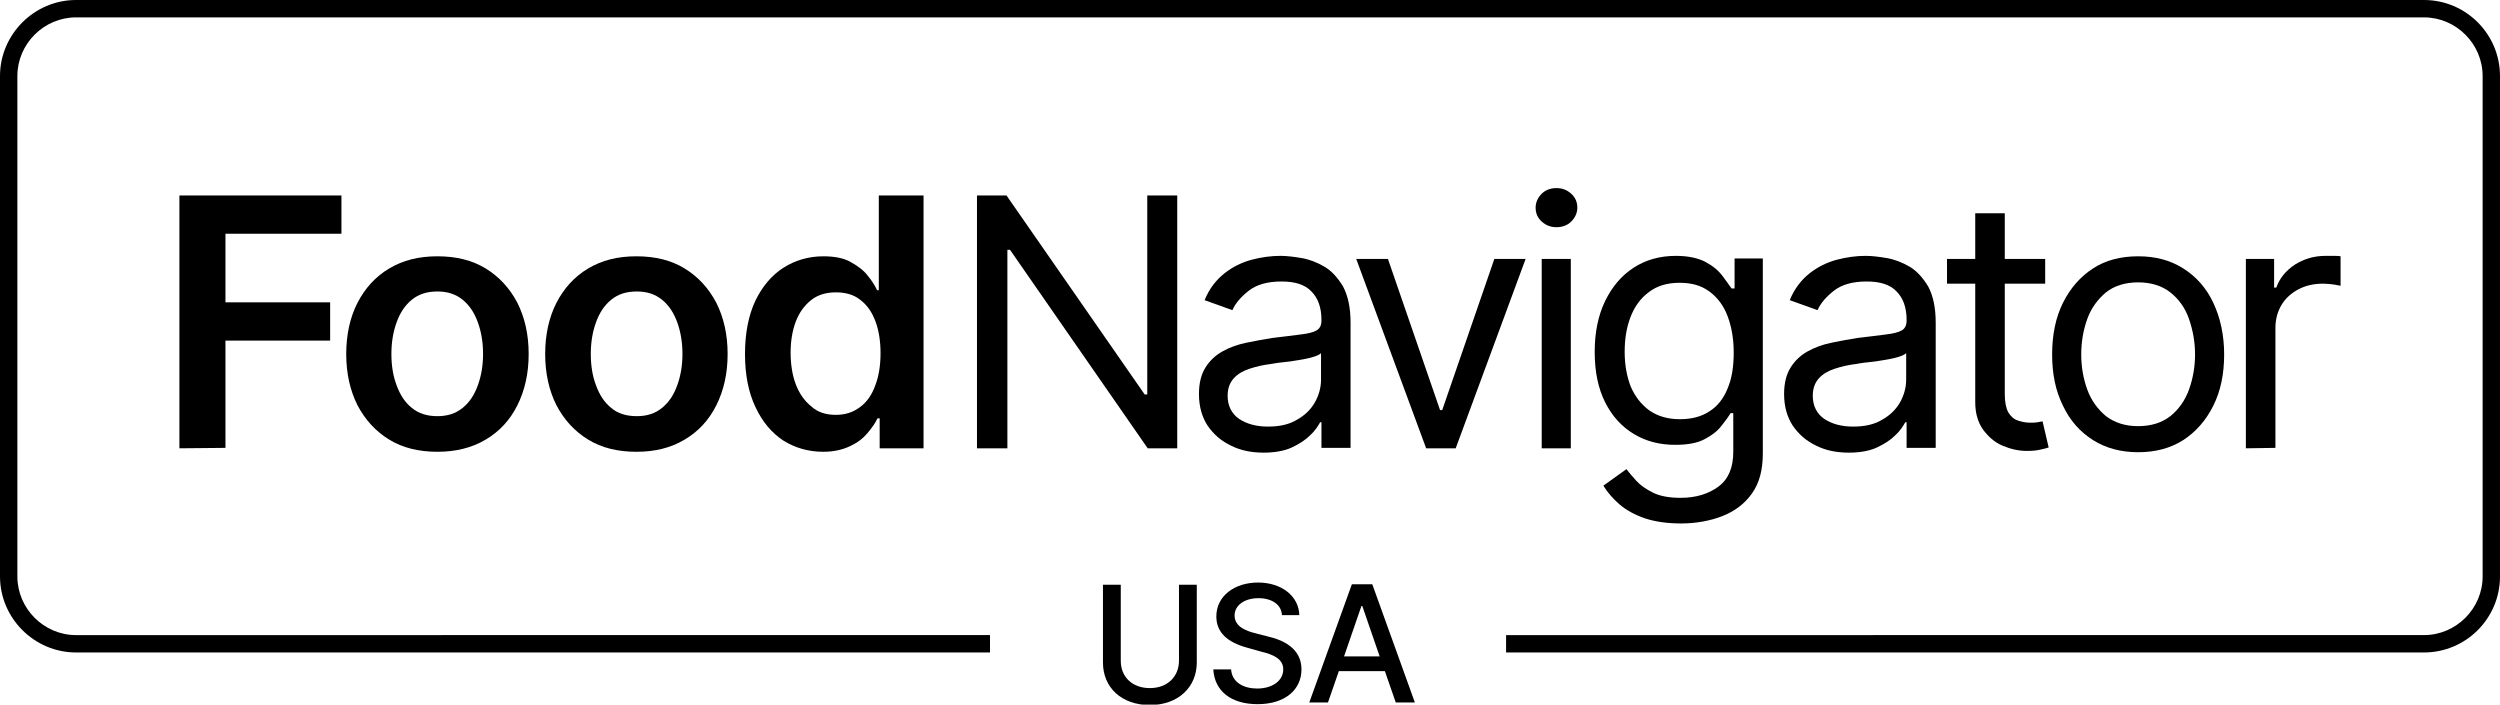
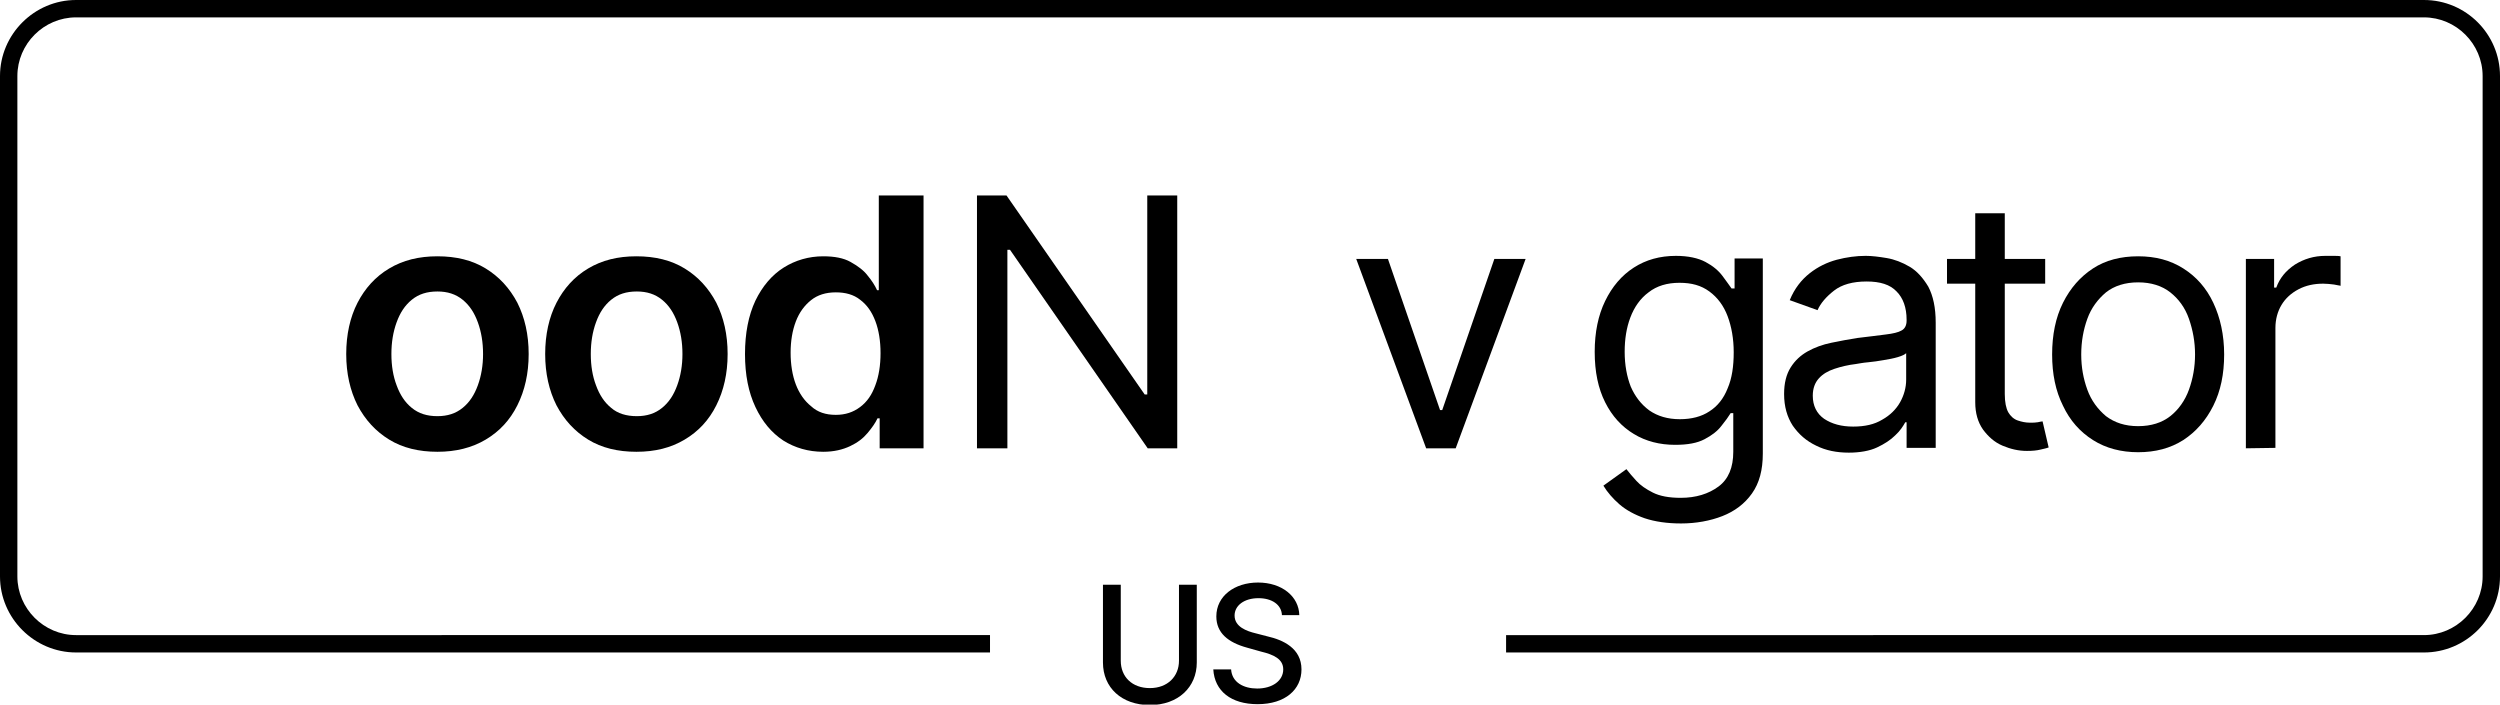
<svg xmlns="http://www.w3.org/2000/svg" version="1.1" id="Layer_1" x="0px" y="0px" viewBox="0 0 575.5 162.2" style="enable-background:new 0 0 575.5 162.2;" xml:space="preserve">
  <g>
    <path d="M275.5,134.6v17.9c0,5.7-4.3,9.8-10.8,9.8s-10.8-4-10.8-9.8v-17.9h4.1v17.5c0,3.7,2.6,6.3,6.7,6.3s6.7-2.7,6.7-6.3v-17.5 H275.5z" />
    <path d="M289.7,137.7c-3.3,0-5.5,1.7-5.5,4c0,2.6,2.8,3.6,4.9,4.1l2.7,0.7c3.5,0.8,7.8,2.7,7.8,7.6c0,4.6-3.7,8-10.1,8 c-6.1,0-9.9-3-10.2-8h4.1c0.2,3,2.9,4.4,6,4.4c3.5,0,6-1.8,6-4.4c0-2.4-2.2-3.4-5.1-4.1l-3.2-0.9c-4.4-1.2-7.1-3.4-7.1-7.2 c0-4.7,4.2-7.8,9.6-7.8c5.5,0,9.4,3.2,9.5,7.5h-4C295,139.2,292.8,137.7,289.7,137.7z" />
-     <path d="M301.4,161.7l9.8-27.2h4.7l9.8,27.2h-4.4l-2.5-7.2h-10.6l-2.5,7.2H301.4z M317.6,151.1l-4-11.6h-0.2l-4,11.6H317.6z" />
  </g>
  <g>
    <g>
-       <path d="M41.3,103.2V45h37.3v8.8H51.9v15.8H76v8.8H51.9v24.7L41.3,103.2L41.3,103.2z" />
      <path d="M100.7,104c-4.3,0-8-0.9-11.1-2.8s-5.5-4.5-7.3-7.9c-1.7-3.4-2.6-7.3-2.6-11.8s0.9-8.5,2.6-11.8s4.1-6,7.3-7.9 s6.8-2.8,11.1-2.8c4.3,0,8,0.9,11.1,2.8s5.5,4.5,7.3,7.9c1.7,3.4,2.6,7.3,2.6,11.8s-0.9,8.4-2.6,11.8s-4.1,6-7.3,7.9 S104.9,104,100.7,104z M100.7,95.8c2.3,0,4.2-0.6,5.8-1.9c1.6-1.3,2.7-3,3.5-5.2s1.2-4.6,1.2-7.2c0-2.7-0.4-5.1-1.2-7.3 c-0.8-2.2-1.9-3.9-3.5-5.2s-3.5-1.9-5.8-1.9c-2.4,0-4.3,0.6-5.9,1.9s-2.7,3-3.5,5.2s-1.2,4.6-1.2,7.3c0,2.7,0.4,5.1,1.2,7.2 c0.8,2.2,1.9,3.9,3.5,5.2C96.4,95.2,98.3,95.8,100.7,95.8z" />
      <path d="M146.5,104c-4.3,0-8-0.9-11.1-2.8s-5.5-4.5-7.3-7.9c-1.7-3.4-2.6-7.3-2.6-11.8s0.9-8.5,2.6-11.8s4.1-6,7.3-7.9 s6.8-2.8,11.1-2.8s8,0.9,11.1,2.8s5.5,4.5,7.3,7.9c1.7,3.4,2.6,7.3,2.6,11.8s-0.9,8.4-2.6,11.8c-1.7,3.4-4.1,6-7.3,7.9 S150.8,104,146.5,104z M146.6,95.8c2.3,0,4.2-0.6,5.8-1.9s2.7-3,3.5-5.2s1.2-4.6,1.2-7.2c0-2.7-0.4-5.1-1.2-7.3 c-0.8-2.2-1.9-3.9-3.5-5.2s-3.5-1.9-5.8-1.9c-2.4,0-4.3,0.6-5.9,1.9s-2.7,3-3.5,5.2s-1.2,4.6-1.2,7.3c0,2.7,0.4,5.1,1.2,7.2 c0.8,2.2,1.9,3.9,3.5,5.2C142.2,95.2,144.2,95.8,146.6,95.8z" />
      <path d="M189.5,104c-3.4,0-6.5-0.9-9.2-2.6c-2.7-1.8-4.8-4.3-6.4-7.7c-1.6-3.4-2.4-7.4-2.4-12.2c0-4.8,0.8-8.9,2.4-12.3 c1.6-3.3,3.8-5.9,6.5-7.6s5.8-2.6,9.1-2.6c2.6,0,4.7,0.4,6.3,1.3c1.6,0.9,3,1.9,3.9,3.1c1,1.2,1.7,2.3,2.2,3.4h0.4V45h10.3v58.2 h-10.1v-6.9H202c-0.5,1.1-1.3,2.2-2.3,3.4c-1,1.2-2.3,2.2-4,3S192,104,189.5,104z M192.4,95.5c2.2,0,4-0.6,5.6-1.8s2.7-2.8,3.5-5 c0.8-2.1,1.2-4.6,1.2-7.4s-0.4-5.3-1.2-7.4s-1.9-3.7-3.5-4.9c-1.5-1.2-3.4-1.7-5.6-1.7c-2.3,0-4.2,0.6-5.7,1.8 c-1.5,1.2-2.7,2.8-3.5,4.9s-1.2,4.5-1.2,7.2s0.4,5.2,1.2,7.3s2,3.8,3.5,5C188.2,94.9,190.1,95.5,192.4,95.5z" />
    </g>
    <g>
      <path d="M271,45v58.2h-6.8l-31.7-45.7h-0.6v45.7h-7V45h6.8l31.8,45.8h0.6V45H271z" />
-       <path d="M290.9,104.2c-2.8,0-5.3-0.5-7.5-1.6c-2.3-1.1-4-2.6-5.4-4.6c-1.3-2-2-4.4-2-7.3c0-2.5,0.5-4.5,1.5-6.1s2.3-2.8,3.9-3.7 c1.6-0.9,3.5-1.6,5.5-2s4-0.8,6-1.1c2.7-0.3,4.8-0.6,6.5-0.8s2.9-0.5,3.6-0.9c0.8-0.4,1.2-1.2,1.2-2.3v-0.2c0-2.8-0.8-5-2.3-6.5 c-1.5-1.6-3.8-2.3-6.9-2.3c-3.2,0-5.7,0.7-7.5,2.1s-3.1,2.9-3.8,4.5l-6.4-2.3c1.1-2.7,2.7-4.7,4.6-6.2s4-2.5,6.2-3.1 c2.3-0.6,4.5-0.9,6.7-0.9c1.4,0,3,0.2,4.8,0.5s3.6,1,5.3,2c1.7,1,3.1,2.6,4.3,4.6c1.1,2.1,1.7,4.8,1.7,8.3v28.8h-6.7v-5.9h-0.3 c-0.5,0.9-1.2,2-2.3,3c-1.1,1.1-2.5,2-4.2,2.8S293.4,104.2,290.9,104.2z M291.9,98.2c2.7,0,4.9-0.5,6.7-1.6c1.8-1,3.2-2.4,4.1-4 s1.4-3.4,1.4-5.2v-6.1c-0.3,0.3-0.9,0.6-1.9,0.9s-2.1,0.5-3.3,0.7s-2.4,0.4-3.6,0.5s-2.1,0.3-2.8,0.4c-1.7,0.2-3.4,0.6-4.9,1.1 s-2.7,1.2-3.6,2.2s-1.4,2.3-1.4,4c0,2.3,0.9,4.1,2.6,5.3C287,97.6,289.2,98.2,291.9,98.2z" />
      <path d="M351.2,59.6l-16.1,43.6h-6.8l-16.1-43.6h7.3l12,34.8h0.5l12-34.8C344,59.6,351.2,59.6,351.2,59.6z" />
-       <path d="M358.3,52.3c-1.3,0-2.4-0.4-3.4-1.3s-1.4-2-1.4-3.2s0.5-2.3,1.4-3.2s2.1-1.3,3.4-1.3s2.4,0.4,3.4,1.3s1.4,2,1.4,3.2 s-0.5,2.3-1.4,3.2S359.6,52.3,358.3,52.3z M354.9,103.2V59.6h6.7v43.6H354.9z" />
      <path d="M387,120.5c-3.2,0-6-0.4-8.4-1.2c-2.3-0.8-4.3-1.9-5.8-3.2c-1.5-1.3-2.8-2.8-3.7-4.3l5.3-3.8c0.6,0.8,1.4,1.7,2.3,2.7 s2.2,1.9,3.8,2.7c1.6,0.8,3.7,1.2,6.4,1.2c3.5,0,6.4-0.9,8.7-2.6s3.4-4.4,3.4-8v-8.9h-0.6c-0.5,0.8-1.2,1.8-2.1,2.9 c-0.9,1.2-2.2,2.2-3.9,3.1c-1.7,0.9-3.9,1.3-6.8,1.3c-3.5,0-6.7-0.8-9.5-2.5s-5-4.1-6.6-7.3c-1.6-3.2-2.4-7-2.4-11.6 c0-4.5,0.8-8.4,2.4-11.7c1.6-3.3,3.8-5.9,6.6-7.7c2.8-1.8,6-2.7,9.7-2.7c2.8,0,5.1,0.5,6.8,1.4c1.7,0.9,3,2,3.9,3.2 s1.6,2.2,2.1,2.9h0.7v-6.9h6.5v44.9c0,3.8-0.8,6.8-2.5,9.2c-1.7,2.4-4,4.1-6.8,5.2S390.4,120.5,387,120.5z M386.7,96.5 c2.7,0,5-0.6,6.8-1.8c1.9-1.2,3.3-3,4.2-5.3c1-2.3,1.4-5.1,1.4-8.3c0-3.1-0.5-5.9-1.4-8.3s-2.3-4.3-4.2-5.7c-1.9-1.4-4.1-2-6.9-2 s-5.2,0.7-7.1,2.2c-1.9,1.4-3.3,3.4-4.2,5.8s-1.3,5-1.3,7.9c0,3,0.5,5.7,1.4,8c1,2.3,2.4,4.1,4.3,5.5 C381.6,95.8,383.9,96.5,386.7,96.5z" />
      <path d="M425.6,104.2c-2.8,0-5.3-0.5-7.5-1.6c-2.3-1.1-4-2.6-5.4-4.6c-1.3-2-2-4.4-2-7.3c0-2.5,0.5-4.5,1.5-6.1s2.3-2.8,3.9-3.7 c1.6-0.9,3.5-1.6,5.5-2s4-0.8,6-1.1c2.7-0.3,4.8-0.6,6.5-0.8s2.9-0.5,3.6-0.9c0.8-0.4,1.2-1.2,1.2-2.3v-0.2c0-2.8-0.8-5-2.3-6.5 c-1.5-1.6-3.8-2.3-6.9-2.3c-3.2,0-5.7,0.7-7.5,2.1s-3.1,2.9-3.8,4.5l-6.4-2.3c1.1-2.7,2.7-4.7,4.6-6.2s4-2.5,6.2-3.1 c2.3-0.6,4.5-0.9,6.7-0.9c1.4,0,3,0.2,4.8,0.5s3.6,1,5.3,2c1.7,1,3.1,2.6,4.3,4.6c1.1,2.1,1.7,4.8,1.7,8.3v28.8h-6.7v-5.9h-0.3 c-0.5,0.9-1.2,2-2.3,3c-1.1,1.1-2.5,2-4.2,2.8S428.1,104.2,425.6,104.2z M426.6,98.2c2.7,0,4.9-0.5,6.7-1.6c1.8-1,3.2-2.4,4.1-4 s1.4-3.4,1.4-5.2v-6.1c-0.3,0.3-0.9,0.6-1.9,0.9s-2.1,0.5-3.3,0.7s-2.4,0.4-3.6,0.5s-2.1,0.3-2.8,0.4c-1.7,0.2-3.4,0.6-4.9,1.1 s-2.7,1.2-3.6,2.2s-1.4,2.3-1.4,4c0,2.3,0.9,4.1,2.6,5.3C421.7,97.6,423.9,98.2,426.6,98.2z" />
      <path d="M470.8,59.6v5.7h-22.6v-5.7C448.2,59.6,470.8,59.6,470.8,59.6z M454.8,49.1h6.7v41.6c0,1.9,0.3,3.3,0.8,4.2 s1.3,1.6,2.2,1.9s1.8,0.5,2.8,0.5c0.7,0,1.3,0,1.8-0.1s0.9-0.2,1.1-0.2l1.4,6c-0.5,0.2-1.1,0.3-1.9,0.5s-1.8,0.3-3.1,0.3 c-1.9,0-3.7-0.4-5.6-1.2s-3.3-2.1-4.5-3.7c-1.2-1.7-1.8-3.8-1.8-6.3V49.1H454.8z" />
      <path d="M492.2,104.1c-3.9,0-7.4-0.9-10.4-2.8s-5.3-4.5-6.9-7.9c-1.7-3.4-2.5-7.3-2.5-11.8s0.8-8.5,2.5-11.9s4-6,6.9-7.9 s6.4-2.8,10.4-2.8s7.4,0.9,10.4,2.8c3,1.9,5.3,4.5,6.9,7.9s2.5,7.4,2.5,11.9s-0.8,8.4-2.5,11.8s-4,6-6.9,7.9 C499.6,103.2,496.2,104.1,492.2,104.1z M492.2,98.1c3,0,5.5-0.8,7.4-2.3s3.4-3.6,4.3-6.1s1.4-5.2,1.4-8.1s-0.5-5.6-1.4-8.2 s-2.4-4.6-4.3-6.1s-4.4-2.3-7.4-2.3s-5.5,0.8-7.4,2.3c-1.9,1.6-3.4,3.6-4.3,6.1s-1.4,5.2-1.4,8.2s0.5,5.6,1.4,8.1s2.4,4.5,4.3,6.1 C486.8,97.3,489.2,98.1,492.2,98.1z" />
      <path d="M517,103.2V59.6h6.5v6.6h0.5c0.8-2.2,2.2-3.9,4.3-5.3c2.1-1.3,4.4-2,7-2c0.5,0,1.1,0,1.8,0s1.3,0,1.7,0.1v6.8 c-0.2-0.1-0.7-0.1-1.5-0.3c-0.8-0.1-1.7-0.2-2.5-0.2c-2.1,0-4,0.4-5.7,1.3s-3,2.1-3.9,3.6s-1.4,3.3-1.4,5.3v27.6L517,103.2 L517,103.2z" />
    </g>
  </g>
  <path d="M558,0h-93.7h-8H117.2h-10.8H17.5C7.9,0,0,7.9,0,17.5v115.2c0,9.6,7.9,17.5,17.5,17.5h210.4v-4H17.5 c-7.4,0-13.5-6.1-13.5-13.5V17.5C4,10.1,10.1,4,17.5,4h88.9h10.8h339.2h8H558c7.4,0,13.5,6.1,13.5,13.5v115.2 c0,7.4-6.1,13.5-13.5,13.5H346.7v4H558c9.6,0,17.5-7.8,17.5-17.5V17.5C575.5,7.9,567.7,0,558,0z" />
</svg>